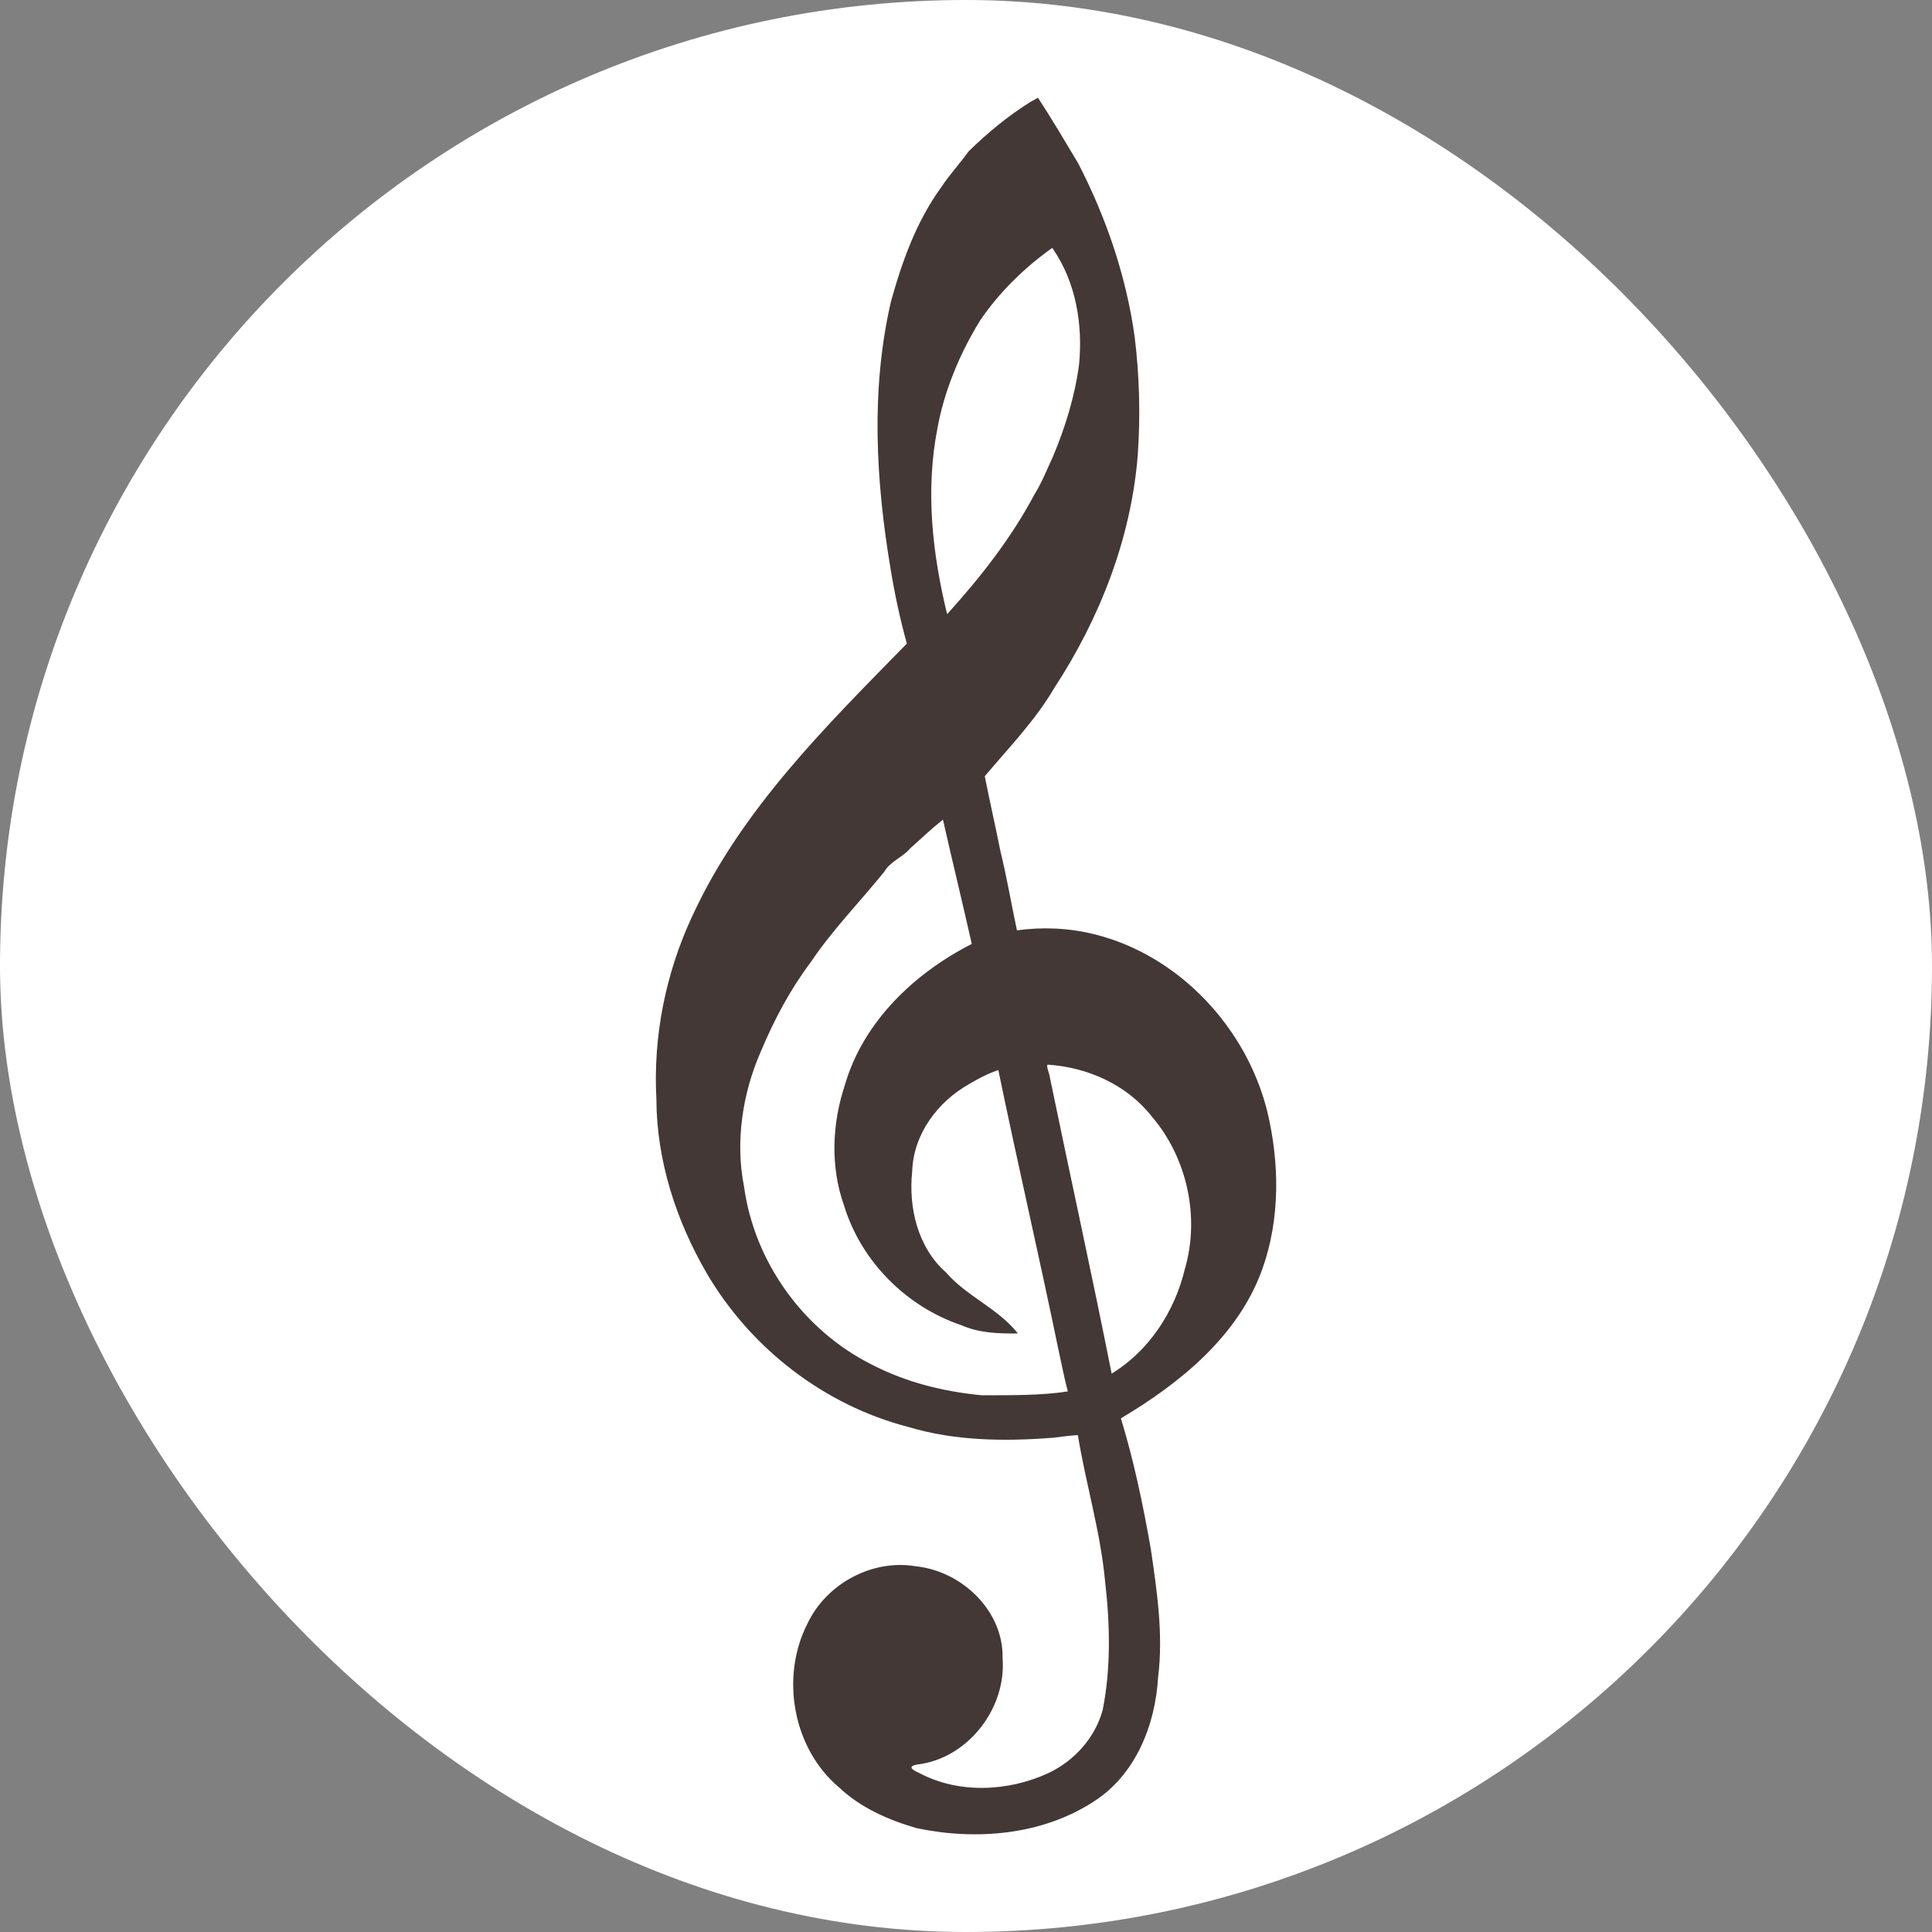
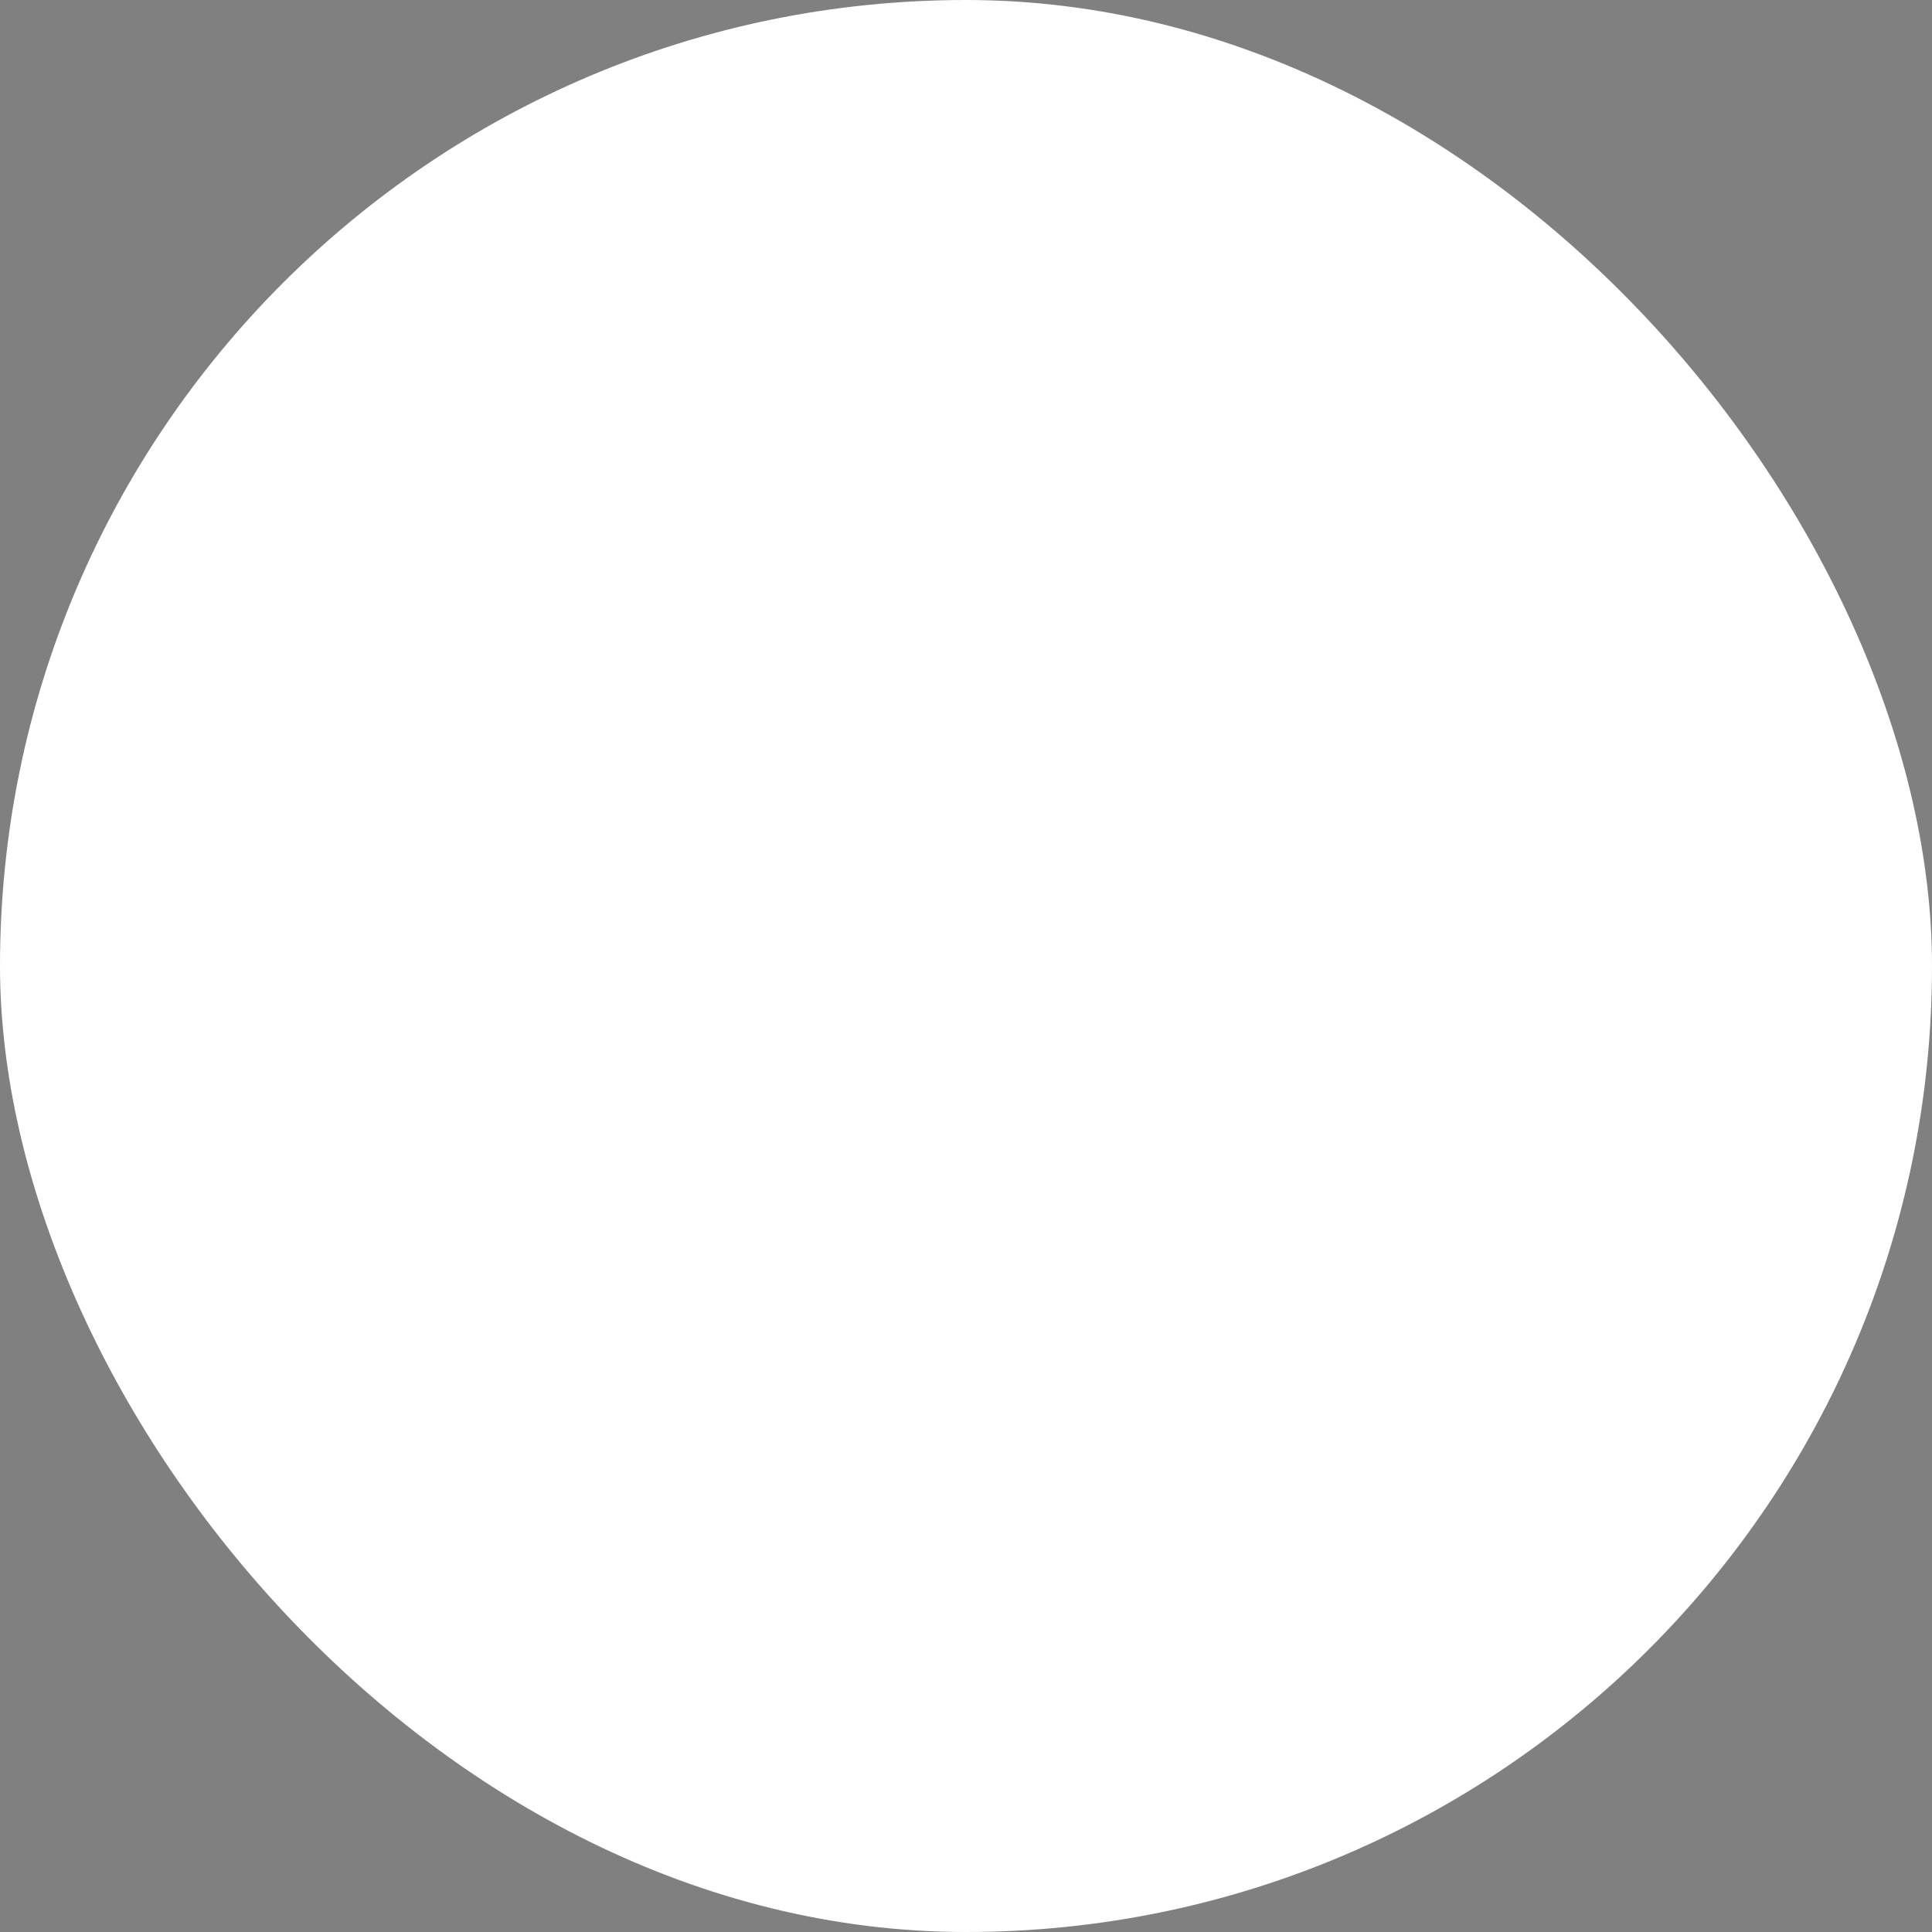
<svg xmlns="http://www.w3.org/2000/svg" xmlns:ns1="http://www.inkscape.org/namespaces/inkscape" xmlns:ns2="http://sodipodi.sourceforge.net/DTD/sodipodi-0.dtd" width="64" height="64" viewBox="0 0 16.933 16.933" version="1.1" id="svg5" xml:space="preserve" ns1:version="1.3.2 (091e20e, 2023-11-25, custom)" ns2:docname="favicon.svg" ns1:export-filename="..\..\GitHub\Website-GeigenbauWerkstatt\ressources\icons\favicon.svg" ns1:export-xdpi="192" ns1:export-ydpi="192">
  <rect x="0" y="0" width="16.933" height="16.933" fill="#808080" stroke="none" />
  <ns2:namedview id="namedview7" pagecolor="#757575" bordercolor="#000000" borderopacity="0.25" ns1:showpageshadow="2" ns1:pageopacity="0.0" ns1:pagecheckerboard="0" ns1:deskcolor="#d1d1d1" ns1:document-units="mm" showgrid="false" ns1:zoom="4.29178" ns1:cx="-61.62944" ns1:cy="-3.4950533" ns1:window-width="3840" ns1:window-height="2066" ns1:window-x="-11" ns1:window-y="-11" ns1:window-maximized="1" ns1:current-layer="layer2" ns1:export-bgcolor="#ffffff00" showguides="true">
    <ns1:grid type="xygrid" id="grid5308" spacingx="0.529" spacingy="0.529" originx="0.132" originy="0.529" units="mm" visible="false" />
  </ns2:namedview>
  <defs id="defs2" />
  <g ns1:groupmode="layer" id="layer2" ns1:label="Logo">
    <rect style="fill:#ffffff;fill-opacity:1;stroke-width:0.247;-inkscape-stroke:none;paint-order:fill markers stroke" id="rect1" width="16.933" height="16.933" x="0" y="0" ry="8.467" ns1:label="Kreis" />
-     <path id="path3" style="fill:#433835;fill-opacity:1;stroke-width:0.148" d="M 9.032,0.893 C 8.835,1.015 8.654,1.166 8.488,1.328 8.412,1.435 8.32,1.533 8.248,1.643 c -0.216,0.297 -0.343,0.651 -0.44,1.003 -0.177,0.768 -0.132,1.566 -0.003,2.337 0.036,0.221 0.083,0.441 0.143,0.658 C 7.24,6.364 6.497,7.096 6.068,8.028 5.834,8.528 5.723,9.084 5.753,9.635 c 0.002,0.537 0.173,1.064 0.442,1.526 0.384,0.655 1.027,1.154 1.764,1.345 0.411,0.124 0.847,0.128 1.272,0.095 0.072,-0.008 0.144,-0.02 0.216,-0.023 0.07,0.43 0.197,0.841 0.238,1.276 0.043,0.368 0.054,0.764 -0.021,1.135 -0.067,0.243 -0.25,0.446 -0.477,0.552 -0.351,0.162 -0.789,0.183 -1.135,-0.004 -0.103,-0.046 -0.069,-0.067 0.024,-0.077 0.426,-0.072 0.745,-0.5 0.711,-0.927 0.01,-0.415 -0.358,-0.763 -0.758,-0.805 -0.385,-0.066 -0.788,0.153 -0.953,0.504 -0.238,0.468 -0.127,1.092 0.277,1.433 0.189,0.179 0.435,0.287 0.682,0.358 0.519,0.109 1.095,0.062 1.549,-0.232 0.367,-0.233 0.542,-0.67 0.566,-1.09 0.047,-0.374 -0.009,-0.751 -0.063,-1.121 C 10.019,13.193 9.939,12.806 9.824,12.431 10.344,12.122 10.854,11.709 11.064,11.122 11.221,10.681 11.215,10.192 11.107,9.741 10.924,9.004 10.329,8.368 9.586,8.187 9.366,8.133 9.137,8.123 8.913,8.154 8.863,7.92 8.824,7.687 8.768,7.459 8.725,7.243 8.674,7.022 8.631,6.803 8.843,6.552 9.075,6.313 9.242,6.027 9.64,5.418 9.914,4.717 9.972,3.988 9.996,3.642 9.987,3.292 9.944,2.947 9.87,2.418 9.694,1.904 9.449,1.43 9.333,1.237 9.221,1.045 9.097,0.857 c -0.022,0.012 -0.043,0.024 -0.065,0.036 z m 0.195,1.286 c 0.202,0.293 0.264,0.661 0.231,1.011 -0.036,0.279 -0.121,0.554 -0.229,0.811 -0.051,0.109 -0.097,0.228 -0.163,0.333 C 8.862,4.718 8.592,5.062 8.301,5.383 8.173,4.857 8.109,4.303 8.216,3.755 8.274,3.431 8.411,3.099 8.589,2.811 8.756,2.562 8.986,2.34 9.222,2.173 Z M 8.276,7.235 c 0.079,0.346 0.163,0.691 0.241,1.038 C 8.015,8.529 7.568,8.952 7.406,9.506 7.292,9.848 7.276,10.225 7.398,10.567 c 0.149,0.488 0.547,0.887 1.029,1.048 0.156,0.069 0.327,0.074 0.494,0.072 -0.173,-0.22 -0.446,-0.323 -0.629,-0.534 -0.249,-0.22 -0.331,-0.569 -0.297,-0.889 0.011,-0.326 0.225,-0.61 0.503,-0.765 0.08,-0.047 0.163,-0.092 0.252,-0.12 0.168,0.815 0.357,1.627 0.525,2.442 0.028,0.125 0.051,0.251 0.084,0.374 -0.238,0.037 -0.494,0.033 -0.753,0.034 C 8.271,12.197 7.944,12.117 7.641,11.96 7.043,11.661 6.611,11.061 6.521,10.399 c -0.078,-0.391 -0.014,-0.818 0.149,-1.187 0.115,-0.274 0.254,-0.537 0.433,-0.775 0.191,-0.285 0.434,-0.533 0.649,-0.799 0.05,-0.088 0.16,-0.124 0.226,-0.203 0.094,-0.085 0.187,-0.172 0.286,-0.251 0.004,0.017 0.009,0.034 0.013,0.051 z m 0.904,2.096 c 0.351,0.022 0.697,0.176 0.916,0.456 0.308,0.36 0.422,0.878 0.289,1.334 -0.089,0.372 -0.312,0.717 -0.642,0.918 -0.173,-0.871 -0.363,-1.731 -0.542,-2.599 -0.003,-0.031 -0.031,-0.088 -0.021,-0.108 z" ns1:label="path3" />
  </g>
</svg>